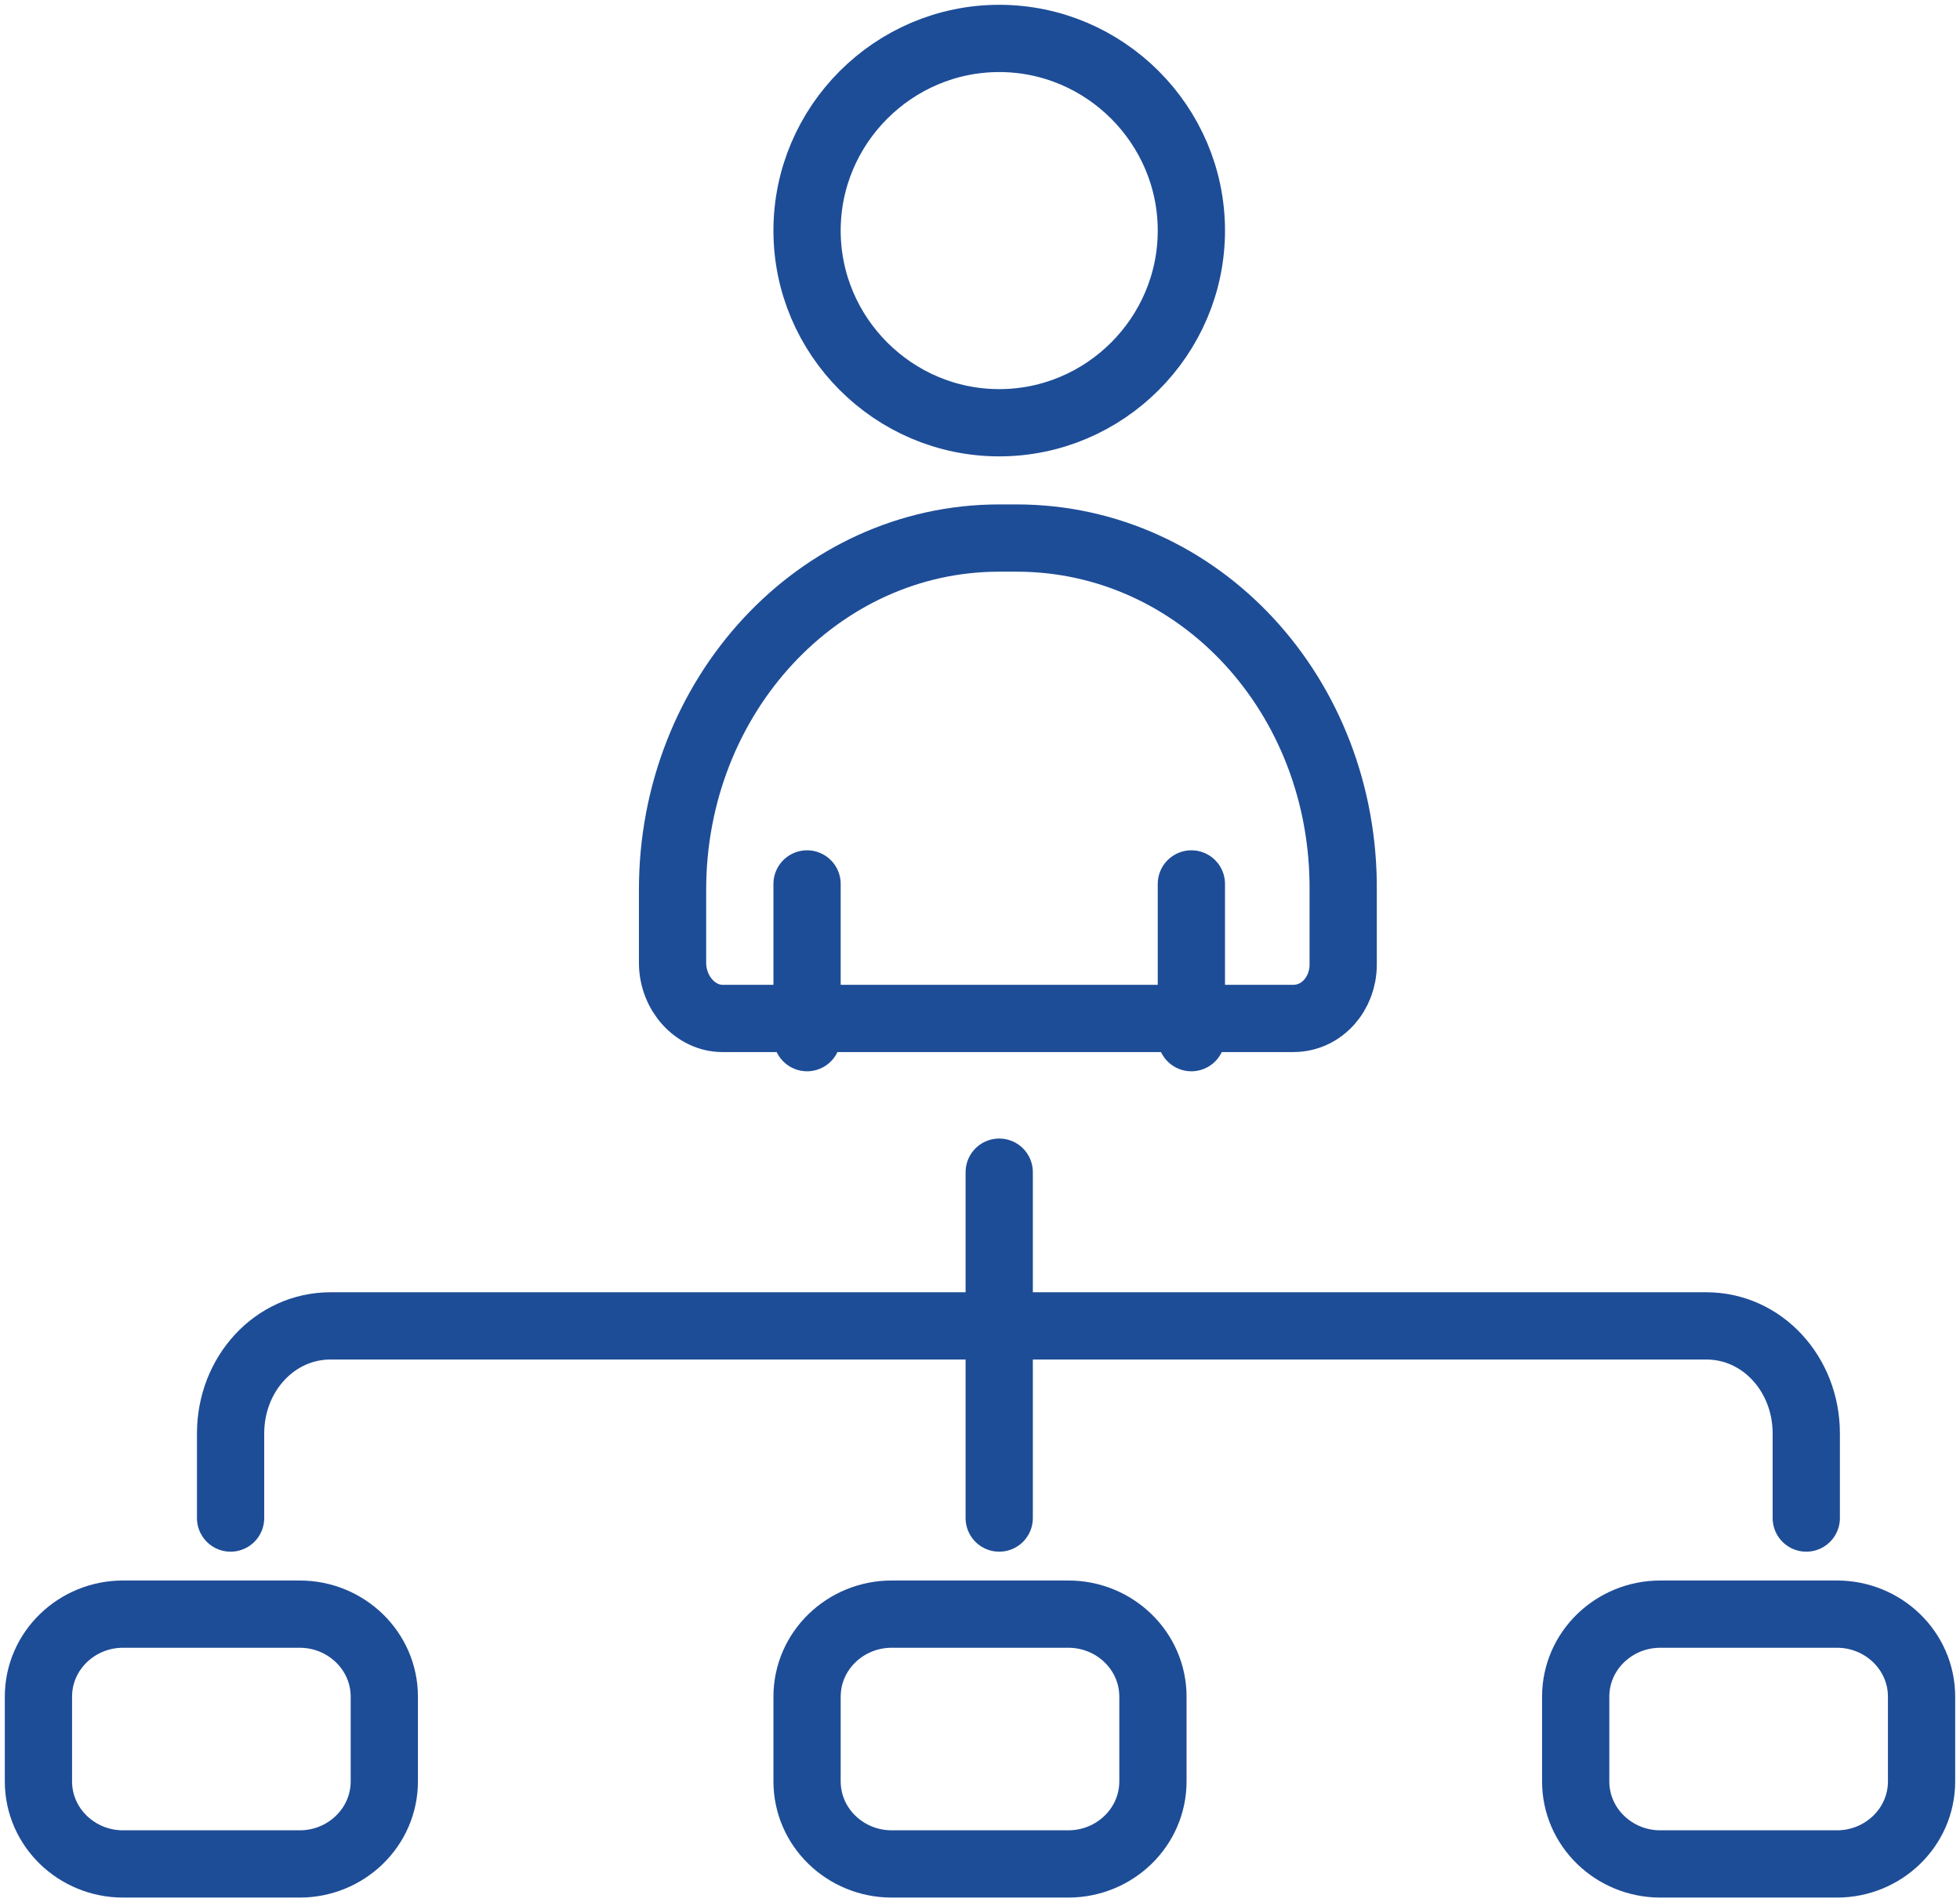
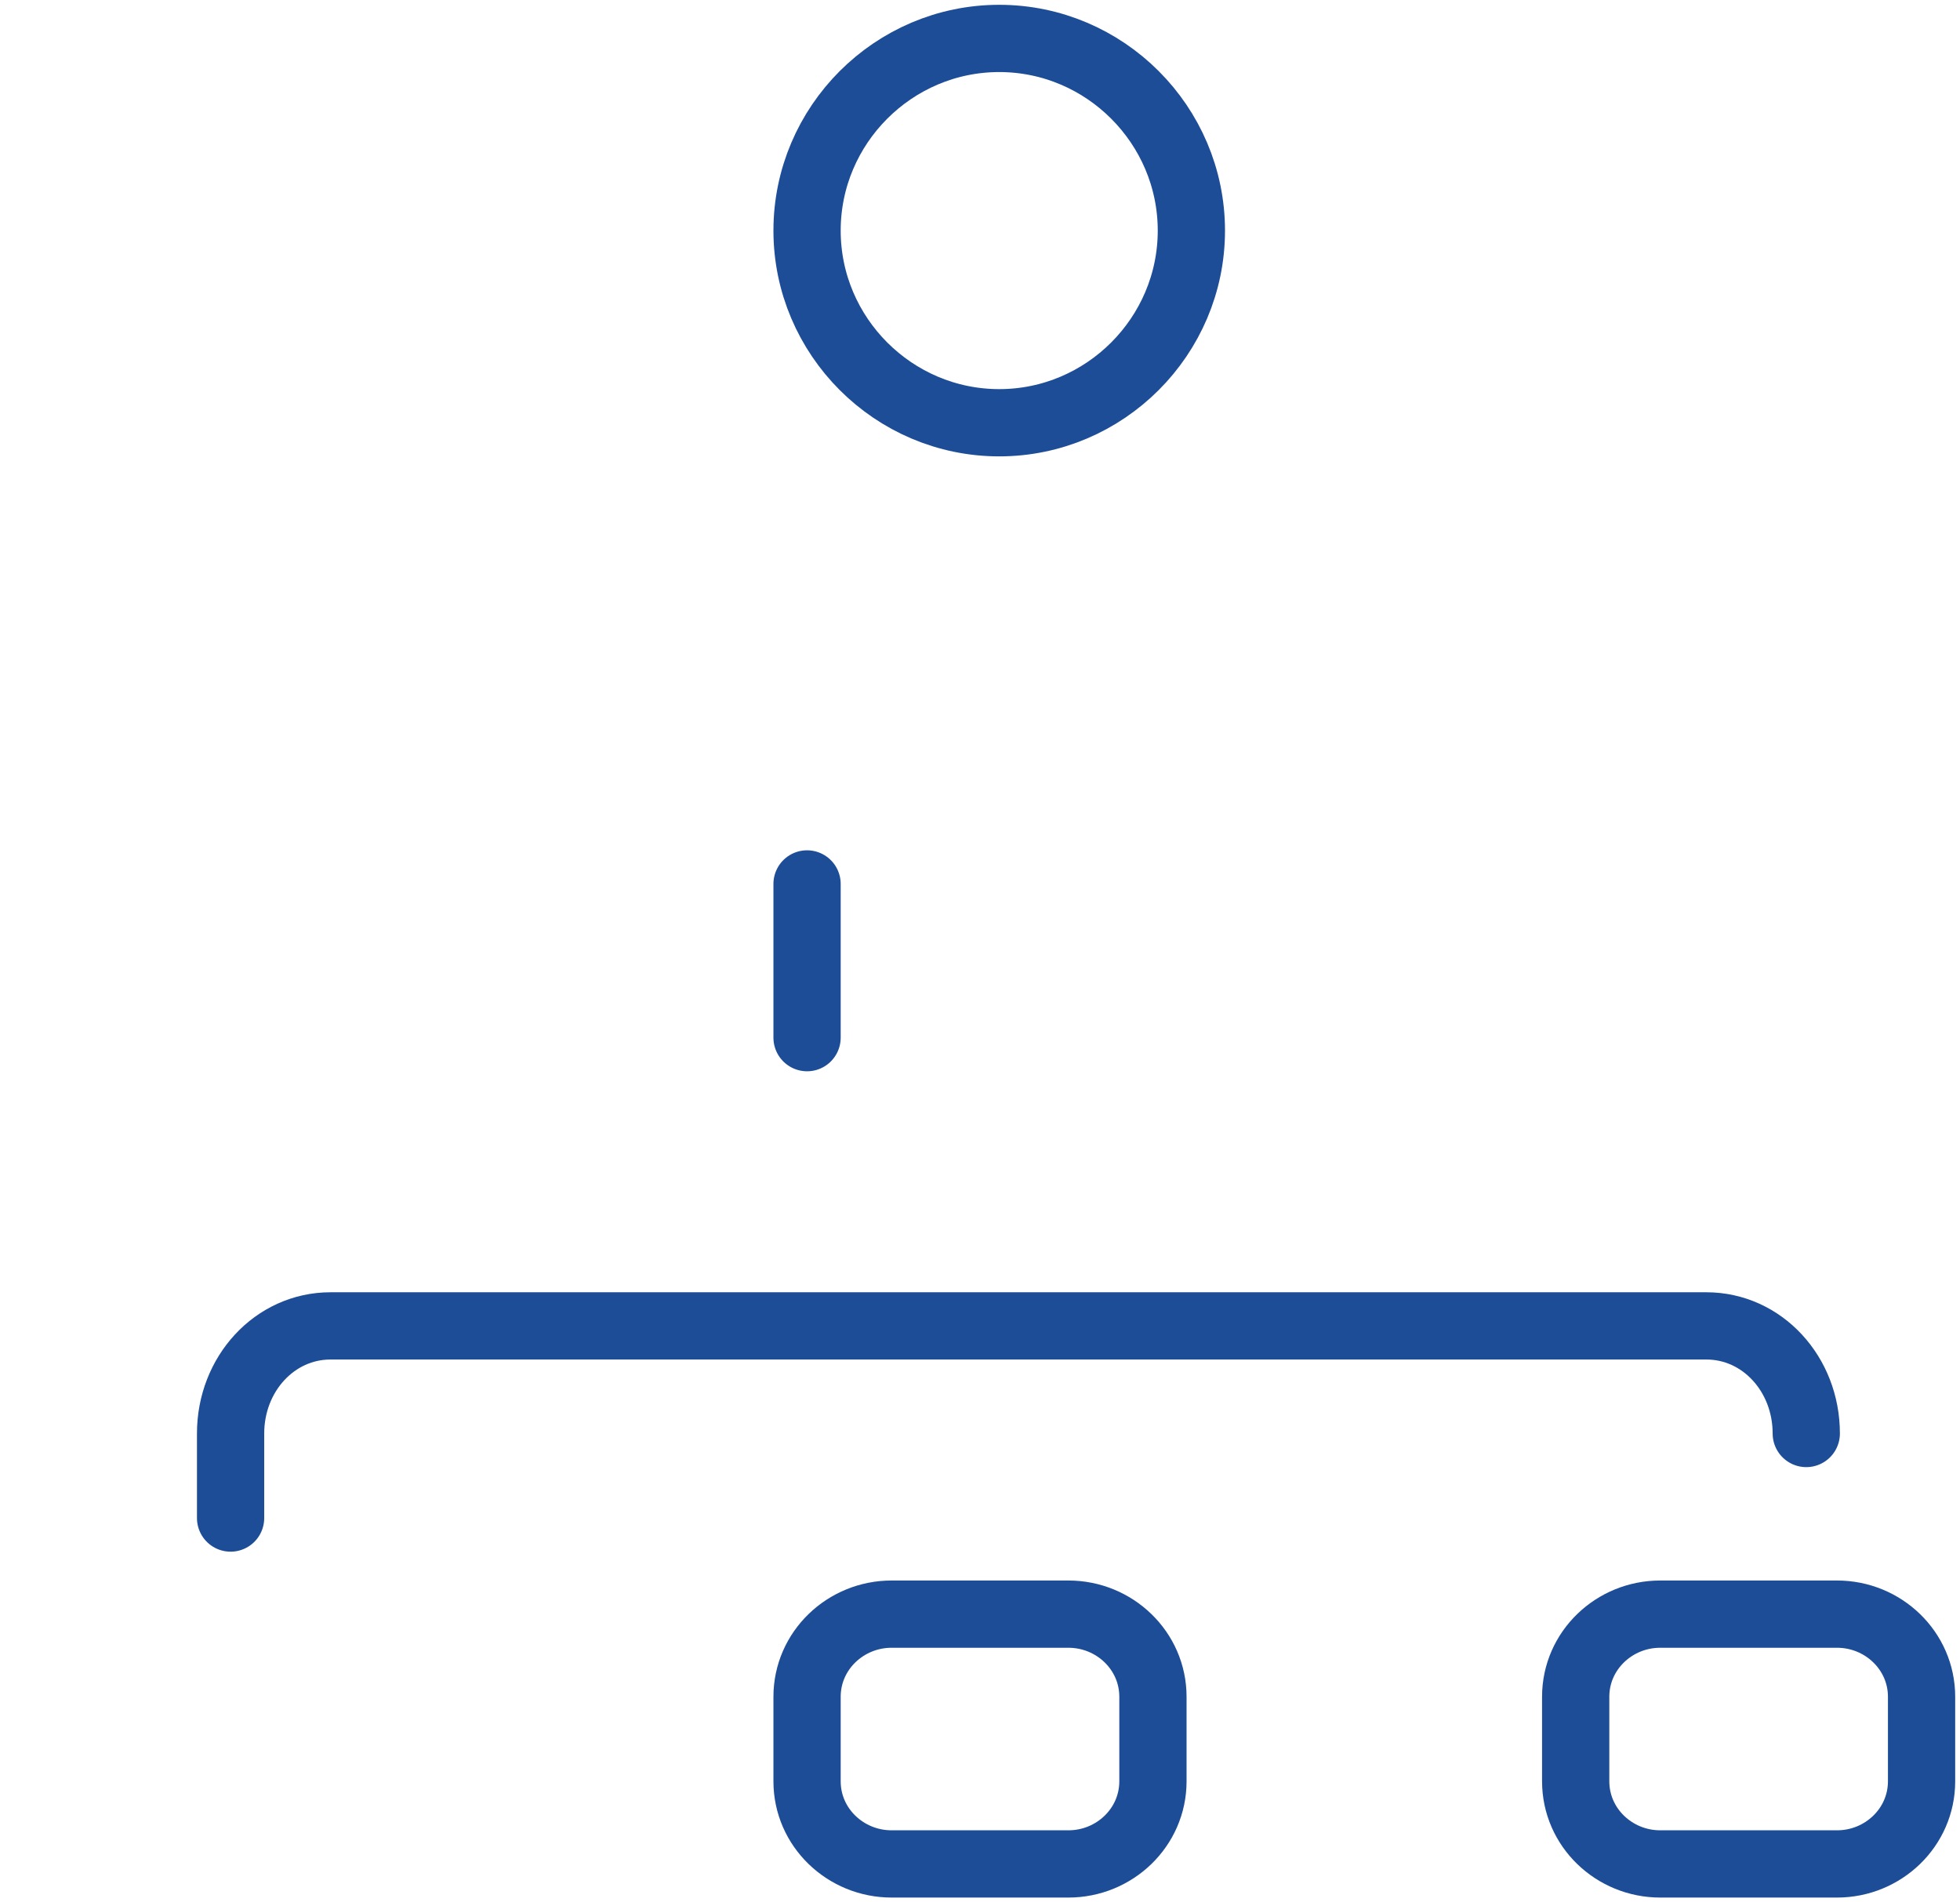
<svg xmlns="http://www.w3.org/2000/svg" version="1.1" id="圖層_1" x="0px" y="0px" viewBox="0 0 102 99" style="enable-background:new 0 0 102 99;" xml:space="preserve">
  <style type="text/css">
	.st0{fill:none;stroke:#1E4D97;stroke-width:3.5;stroke-linecap:round;stroke-linejoin:round;}
</style>
  <desc>Created with Sketch.</desc>
  <g id="Page-1">
    <g id="A-2" transform="translate(-781, -1973)">
      <g id="ic-serv-03" transform="translate(783, 1975)">
        <path id="Stroke-1" class="st0" d="M50,20c-5.5,0-10-4.5-10-10c0-5.5,4.5-10,10-10c5.5,0,10,4.5,10,10C60,15.5,55.5,20,50,20z" />
-         <path id="Stroke-3" class="st0" d="M35.6,51h5h24.7c1.5,0,2.6-1.3,2.6-2.8v-3.8C68,34.2,60.4,26,50.9,26h-0.9     C40.6,26,33,34.2,33,44.3v3.8C33,49.7,34.2,51,35.6,51z" />
-         <line id="Stroke-5" class="st0" x1="60" y1="44" x2="60" y2="52" />
        <line id="Stroke-7" class="st0" x1="40" y1="44" x2="40" y2="52" />
        <path id="Stroke-9" class="st0" d="M53.6,95h-9.2C42,95,40,93.1,40,90.7v-4.4c0-2.4,2-4.3,4.4-4.3h9.2c2.4,0,4.4,1.9,4.4,4.3v4.4     C58,93.1,56,95,53.6,95z" />
-         <path id="Stroke-11" class="st0" d="M13.6,95H4.4C2,95,0,93.1,0,90.7v-4.4C0,83.9,2,82,4.4,82h9.2c2.4,0,4.4,1.9,4.4,4.3v4.4     C18,93.1,16,95,13.6,95z" />
        <path id="Stroke-13" class="st0" d="M93.6,95h-9.2C82,95,80,93.1,80,90.7v-4.4c0-2.4,2-4.3,4.4-4.3h9.2c2.4,0,4.4,1.9,4.4,4.3     v4.4C98,93.1,96,95,93.6,95z" />
-         <path id="Stroke-15" class="st0" d="M10,77v-4.4c0-3.1,2.3-5.6,5.2-5.6h71.6c2.9,0,5.2,2.5,5.2,5.6V77" />
-         <line id="Stroke-17" class="st0" x1="50" y1="77" x2="50" y2="59" />
+         <path id="Stroke-15" class="st0" d="M10,77v-4.4c0-3.1,2.3-5.6,5.2-5.6h71.6c2.9,0,5.2,2.5,5.2,5.6" />
      </g>
    </g>
  </g>
</svg>